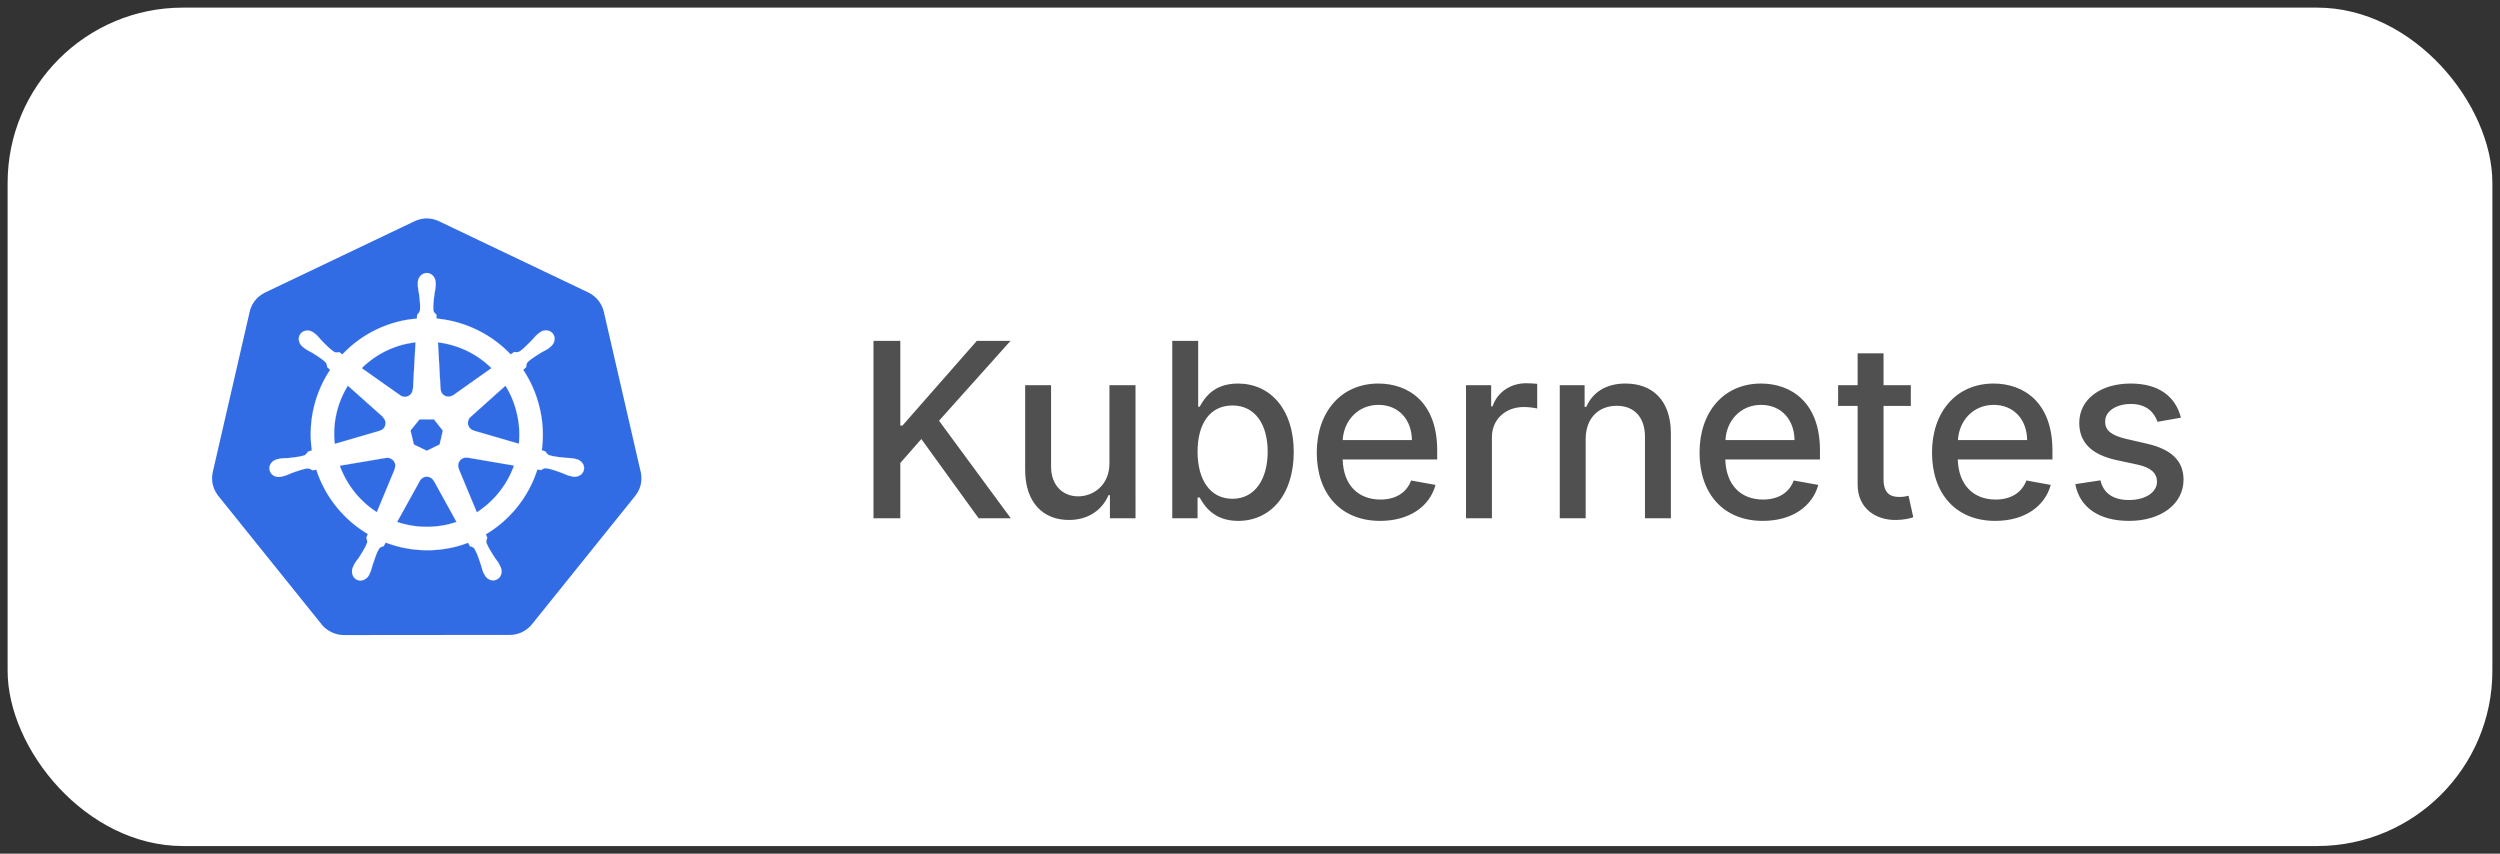
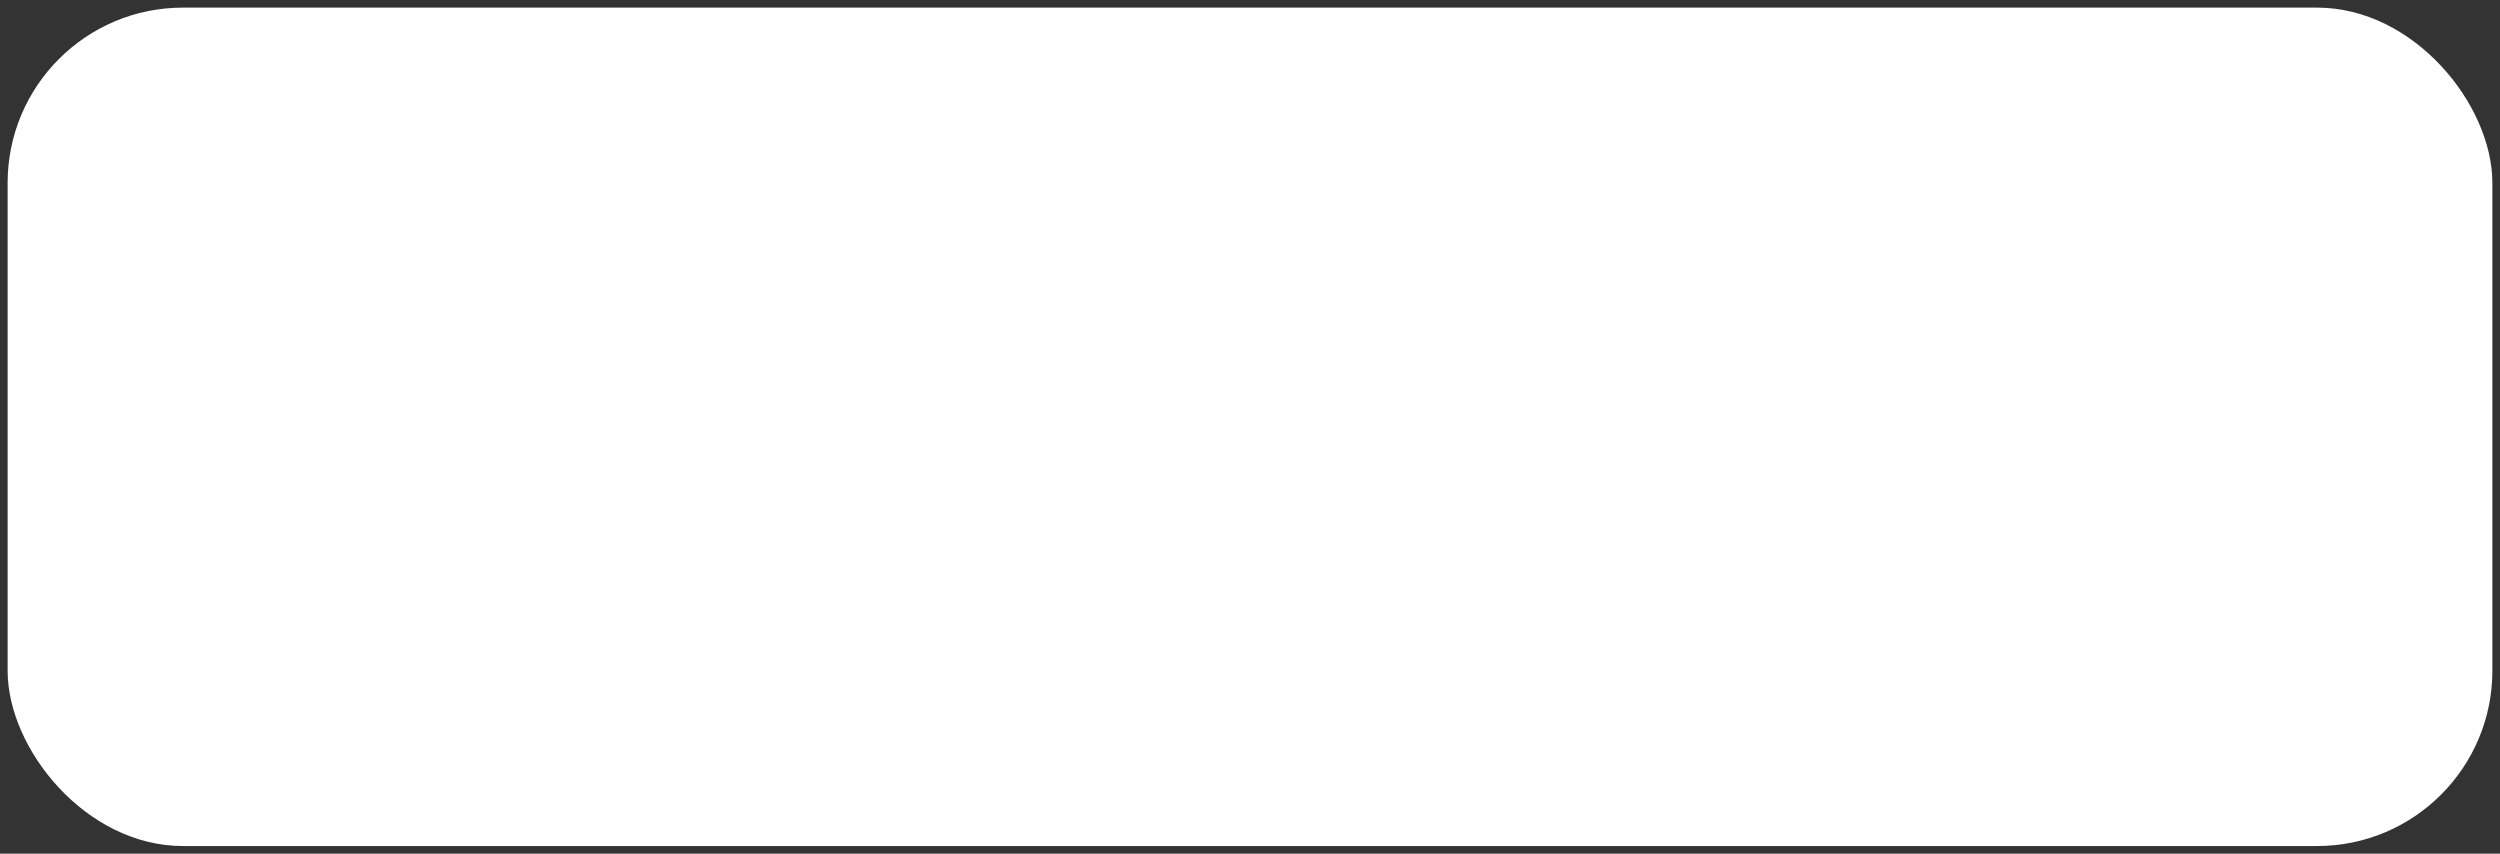
<svg xmlns="http://www.w3.org/2000/svg" width="164" height="56" fill="none">
  <rect width="100%" height="100%" fill="#333333" stroke="none" />
  <defs>
    <clipPath id="a">
-       <rect width="35.96" height="35.96" fill="#fff" fill-opacity="0" rx="0" transform="translate(10.02 10.02)" />
-     </clipPath>
+       </clipPath>
  </defs>
  <rect width="163" height="55" fill="#FFF" rx="11.5" transform="translate(.5 .5)" />
  <rect width="35.96" height="35.96" fill="none" rx="0" transform="translate(10.02 10.02)" />
  <g clip-path="url(#a)">
-     <path fill="#326CE5" d="M27.9 14.33c-.25.02-.49.08-.72.19l-9.79 4.67c-.25.13-.48.3-.65.52-.18.22-.3.47-.36.74l-2.42 10.51c-.05.24-.06.49-.02.74.05.24.14.48.28.68.03.06.06.11.1.15l6.78 8.43c.17.22.4.39.65.51s.53.19.81.19l10.87-.01a1.88 1.88 0 0 0 1.46-.69l6.78-8.43c.17-.22.3-.47.36-.74.06-.28.06-.56 0-.83l-2.42-10.51a1.9 1.9 0 0 0-1.01-1.26l-9.79-4.67c-.29-.14-.6-.2-.91-.19" />
    <path d="m27.18 14.52-9.79 4.67c-.25.13-.48.3-.65.52-.18.22-.3.47-.36.74l-2.42 10.51c-.05.24-.06.49-.02.74.05.24.14.48.28.68.03.06.06.11.1.15l6.78 8.43c.17.22.4.39.65.51s.53.19.81.19l10.87-.01a1.88 1.88 0 0 0 1.46-.69l6.78-8.43c.17-.22.3-.47.36-.74.06-.28.06-.56 0-.83l-2.42-10.51a1.9 1.9 0 0 0-1.01-1.26l-9.79-4.67c-.29-.14-.6-.2-.91-.19-.25.02-.49.08-.72.19" />
    <path fill="#FFF" d="M28 17.91c-.33 0-.59.29-.59.65v.17c.01.21.05.36.08.56.05.41.09.74.06 1.06-.02.12-.11.23-.19.3l-.01.25c-.35.03-.71.08-1.06.16a7.6 7.6 0 0 0-3.83 2.19c-.06-.04-.18-.13-.21-.15-.1.01-.21.05-.35-.03-.26-.18-.5-.42-.79-.72-.13-.14-.23-.27-.38-.41l-.13-.1a.75.75 0 0 0-.41-.16c-.18 0-.36.07-.47.21-.2.25-.14.64.14.86l.01.01.13.1c.16.12.32.19.48.28.35.22.64.4.87.62.09.09.11.26.12.33l.19.17a7.6 7.6 0 0 0-1.2 5.29l-.24.07c-.07.08-.16.21-.25.25-.31.1-.65.13-1.06.18-.19.01-.35 0-.56.04-.04.01-.1.03-.15.04h-.02c-.34.08-.57.4-.49.71.07.32.4.51.75.43h.02c.05-.01.11-.02.15-.04.21-.05.35-.13.53-.2.39-.14.71-.25 1.02-.3.13-.01.27.08.34.12l.25-.04a7.66 7.66 0 0 0 3.38 4.22l-.1.25c.04.1.08.24.05.33-.11.3-.31.61-.53.96-.11.16-.22.28-.32.47-.02.04-.05.11-.07.15-.15.32-.04.7.25.84s.65-.01.81-.33v-.01c.02-.04.05-.1.07-.15.08-.19.11-.35.17-.53.15-.39.24-.8.45-1.06.06-.07.16-.09.26-.12l.13-.24c1.36.52 2.88.66 4.4.32.35-.08.68-.18 1.01-.31.03.07.1.2.12.23.1.03.21.05.3.18.16.27.27.6.4.99.06.18.09.34.17.53.02.05.05.11.08.15.15.33.51.48.8.34.3-.14.41-.52.25-.84-.02-.04-.05-.11-.07-.15-.1-.19-.21-.31-.32-.47-.22-.35-.4-.64-.52-.93-.04-.15.01-.25.05-.35-.02-.02-.07-.17-.1-.23a7.65 7.65 0 0 0 3.38-4.25c.08.01.21.03.25.04.09-.06.17-.13.33-.12.31.04.63.16 1.02.3.18.07.32.15.53.2.04.01.1.02.15.03 0 0 0 .01.01.01h.01c.35.07.68-.12.75-.43.08-.31-.15-.63-.49-.71-.05-.01-.12-.03-.17-.04-.21-.04-.37-.03-.56-.05-.42-.04-.75-.08-1.06-.17-.12-.05-.2-.19-.25-.25l-.23-.07c.12-.89.09-1.81-.13-2.74-.21-.93-.59-1.79-1.09-2.54.06-.05.17-.15.2-.18.01-.11 0-.22.11-.34.23-.21.52-.39.87-.61.17-.1.33-.16.49-.28.04-.03.09-.07.13-.11.28-.22.35-.61.14-.86-.2-.25-.59-.28-.87-.05l-.13.1c-.16.14-.26.27-.39.41-.29.29-.53.54-.79.72-.11.06-.28.04-.35.03l-.23.16a7.7 7.7 0 0 0-4.86-2.35c0-.07-.01-.22-.01-.26-.08-.07-.17-.13-.2-.29-.02-.32.02-.65.07-1.06.03-.2.07-.35.08-.56v-.17c0-.36-.26-.65-.58-.65m-.74 4.55-.17 3.07-.02.01c-.01.27-.23.49-.51.49-.12 0-.22-.04-.31-.1l-2.52-1.78c.77-.76 1.76-1.33 2.91-1.59.2-.04.41-.08.62-.1m1.47 0c1.33.16 2.57.76 3.51 1.69l-2.5 1.77h-.01c-.23.16-.54.12-.71-.09a.5.5 0 0 1-.11-.3h-.01zm-5.91 2.84 2.3 2.05-.01.02c.21.18.24.49.07.71-.07.09-.17.15-.27.17v.01l-2.95.86a5.98 5.98 0 0 1 .86-3.82m10.34 0c.34.55.6 1.17.75 1.84.16.66.19 1.33.13 1.97l-2.96-.86-.01-.01a.514.514 0 0 1-.36-.61c.02-.12.08-.21.16-.28zm-5.64 2.21h.95l.58.74-.21.91-.84.41-.85-.41-.22-.92zm3.02 2.51c.04 0 .08 0 .12.01l.01-.01 3.05.52a6.1 6.1 0 0 1-2.44 3.07l-1.19-2.86.01-.01a.517.517 0 0 1 .44-.72m-5.12.01c.23.01.44.17.5.4.02.11.01.23-.03.32l.01.01-1.18 2.84a6.1 6.1 0 0 1-2.43-3.05l3.02-.51h.01c.03 0 .07-.01.1-.01m2.56 1.24c.08 0 .16.02.24.05.1.05.18.13.23.22h.01l1.49 2.7a9 9 0 0 1-.6.17c-1.13.25-2.27.18-3.3-.17l1.49-2.69c.09-.17.26-.27.44-.28" />
    <path stroke="#FFF" stroke-width=".01" d="M27.41 18.56v.17c.01.21.05.36.08.56.05.41.09.74.06 1.06-.02.12-.11.23-.19.3l-.01.25c-.35.03-.71.08-1.06.16a7.6 7.6 0 0 0-3.83 2.19c-.06-.04-.18-.13-.21-.15-.1.01-.21.05-.35-.03-.26-.18-.5-.42-.79-.72-.13-.14-.23-.27-.38-.41l-.13-.1a.75.75 0 0 0-.41-.16c-.18 0-.36.07-.47.21-.2.25-.14.64.14.86l.01.01.13.1c.16.12.32.19.48.28.35.22.64.4.87.62.09.09.11.26.12.33l.19.17a7.6 7.6 0 0 0-1.2 5.29l-.24.07c-.07.08-.16.21-.25.25-.31.1-.65.13-1.06.18-.19.01-.35 0-.56.04-.04.01-.1.03-.15.04h-.02c-.34.08-.57.4-.49.71.07.32.4.51.75.43h.02c.05-.01.11-.02.15-.04.21-.05.35-.13.53-.2.39-.14.71-.25 1.02-.3.13-.01.27.08.34.12l.25-.04a7.66 7.66 0 0 0 3.38 4.22l-.1.25c.04.1.08.24.05.33-.11.3-.31.61-.53.96-.11.16-.22.28-.32.47-.02.04-.05.11-.07.15-.15.32-.04.7.25.84s.65-.01.81-.33v-.01c.02-.04.05-.1.07-.15.08-.19.11-.35.17-.53.15-.39.24-.8.45-1.06.06-.07.16-.09.26-.12l.13-.24c1.36.52 2.88.66 4.4.32.35-.08.68-.18 1.01-.31.03.07.1.2.12.23.1.03.21.05.3.18.16.27.27.6.4.99.06.18.09.34.17.53.02.05.05.11.08.15.15.33.51.48.8.34.3-.14.41-.52.25-.84-.02-.04-.05-.11-.07-.15-.1-.19-.21-.31-.32-.47-.22-.35-.4-.64-.52-.93-.04-.15.01-.25.05-.35-.02-.02-.07-.17-.1-.23a7.65 7.65 0 0 0 3.38-4.25c.08.01.21.03.25.04.09-.06.17-.13.33-.12.31.04.63.16 1.02.3.18.07.32.15.53.2.04.01.1.02.15.03 0 0 0 .01.01.01h.01c.35.07.68-.12.75-.43.08-.31-.15-.63-.49-.71-.05-.01-.12-.03-.17-.04-.21-.04-.37-.03-.56-.05-.42-.04-.75-.08-1.06-.17-.12-.05-.2-.19-.25-.25l-.23-.07c.12-.89.09-1.81-.13-2.74-.21-.93-.59-1.79-1.09-2.54.06-.05.17-.15.2-.18.01-.11 0-.22.11-.34.23-.21.52-.39.87-.61.17-.1.33-.16.49-.28.04-.03.09-.07.13-.11.28-.22.35-.61.14-.86-.2-.25-.59-.28-.87-.05l-.13.1c-.16.14-.26.27-.39.41-.29.29-.53.54-.79.72-.11.06-.28.04-.35.03l-.23.16a7.7 7.7 0 0 0-4.86-2.35c0-.07-.01-.22-.01-.26-.08-.07-.17-.13-.2-.29-.02-.32.02-.65.07-1.06.03-.2.07-.35.08-.56v-.17c0-.36-.26-.65-.58-.65-.33 0-.59.29-.59.65Zm-.32 6.97-.02.01c-.01.27-.23.49-.51.49-.12 0-.22-.04-.31-.1l-2.52-1.78c.77-.76 1.76-1.33 2.91-1.59.2-.04.41-.08.62-.1zm5.15-1.38-2.5 1.77h-.01c-.23.16-.54.12-.71-.09a.5.5 0 0 1-.11-.3h-.01l-.17-3.07c1.33.16 2.57.76 3.51 1.69Zm-7.12 3.2-.01.02c.21.18.24.49.07.71-.07.09-.17.15-.27.17v.01l-2.95.86a5.98 5.98 0 0 1 .86-3.82zm8.79-.21c.16.66.19 1.33.13 1.97l-2.96-.86-.01-.01a.514.514 0 0 1-.36-.61c.02-.12.08-.21.16-.28l2.29-2.05c.34.55.6 1.17.75 1.84Zm-5.44.37.58.74-.21.91-.84.41-.85-.41-.22-.92.59-.73zm2.19 2.52.01-.01 3.05.52a6.1 6.1 0 0 1-2.44 3.07l-1.19-2.86.01-.01a.517.517 0 0 1 .44-.72c.04 0 .08 0 .12.01Zm-4.74.4c.02.11.01.23-.03.32l.01.01-1.18 2.84a6.1 6.1 0 0 1-2.43-3.05l3.02-.51h.01c.03 0 .07-.01.1-.01.23.01.44.17.5.4Zm2.3.89c.1.05.18.13.23.22h.01l1.49 2.7a9 9 0 0 1-.6.17c-1.13.25-2.27.18-3.3-.17l1.49-2.69c.09-.17.26-.27.44-.28.08 0 .16.02.24.05Z" />
  </g>
-   <path fill="#505050" fill-rule="evenodd" d="M59.06 34H57.3V22.36h1.76v5.56h.14l4.88-5.56h2.21L61.6 27.6l4.71 6.4H64.2l-3.76-5.2-1.38 1.57zm19.5 0H76.9V22.36h1.7v4.32h.1c.3-.54.89-1.52 2.51-1.52 2.1 0 3.66 1.66 3.66 4.49 0 2.82-1.53 4.52-3.65 4.52-1.59 0-2.21-.98-2.52-1.53h-.14zm45-8.73h1.79v1.36h-1.79v4.8c0 .99.5 1.17 1.05 1.17.27 0 .48-.05.59-.08l.31 1.41c-.2.07-.56.17-1.1.18-1.34.03-2.55-.74-2.55-2.33v-5.15h-1.28v-1.36h1.28v-2.09h1.7zM97.87 34h-1.7v-8.73h1.65v1.39h.09c.31-.94 1.19-1.52 2.21-1.52.22 0 .55.02.72.04v1.62c-.13-.04-.53-.1-.88-.1-1.21 0-2.09.82-2.09 1.97zm-3.7-2.19c-.38 1.42-1.73 2.36-3.63 2.36-2.58 0-4.16-1.77-4.16-4.48 0-2.68 1.61-4.53 4.04-4.53 1.98 0 3.86 1.23 3.86 4.38v.6h-6.2c.04 1.68 1.02 2.63 2.48 2.63.96 0 1.7-.42 2.01-1.25zm11.89-5.19c-1.19 0-2.04.8-2.04 2.19V34h-1.7v-8.73h1.63v1.42h.11c.41-.93 1.26-1.53 2.57-1.53 1.79 0 2.98 1.12 2.98 3.28V34h-1.7v-5.35c0-1.27-.7-2.03-1.85-2.03m13.22 5.19c-.39 1.42-1.73 2.36-3.64 2.36-2.57 0-4.15-1.77-4.15-4.48 0-2.68 1.6-4.53 4.03-4.53 1.98 0 3.87 1.23 3.87 4.38v.6h-6.21c.05 1.68 1.02 2.63 2.48 2.63.96 0 1.7-.42 2.01-1.25zm15.25 0c-.39 1.42-1.73 2.36-3.64 2.36-2.57 0-4.15-1.77-4.15-4.48 0-2.68 1.6-4.53 4.04-4.53 1.97 0 3.86 1.23 3.86 4.38v.6h-6.21c.05 1.68 1.03 2.63 2.48 2.63.97 0 1.71-.42 2.02-1.25zm5.24-6.65c1.89 0 2.95.88 3.3 2.24l-1.54.27c-.2-.59-.69-1.17-1.74-1.17-.97 0-1.7.48-1.69 1.15-.01.59.41.91 1.37 1.14l1.39.32c1.6.37 2.38 1.13 2.38 2.36 0 1.58-1.46 2.7-3.57 2.7-1.96 0-3.24-.87-3.53-2.41l1.65-.25c.2.86.85 1.29 1.87 1.29 1.12 0 1.84-.53 1.84-1.2 0-.55-.39-.92-1.23-1.11l-1.48-.32c-1.64-.37-2.39-1.19-2.39-2.43 0-1.55 1.4-2.58 3.37-2.58m-69.04 7.4c.96 0 2.06-.7 2.05-2.19v-5.1h1.71V34h-1.68v-1.52h-.09c-.4.94-1.29 1.63-2.6 1.63-1.68 0-2.87-1.13-2.87-3.29v-5.55h1.7v5.35c0 1.18.73 1.94 1.78 1.94m19.7-6c-1.38 0-2.28 1.07-2.35 2.31h4.54c-.01-1.34-.87-2.31-2.19-2.31m25.1 0c-1.38 0-2.28 1.07-2.34 2.31h4.53c-.01-1.34-.87-2.31-2.19-2.31m15.26 0c-1.38 0-2.28 1.07-2.35 2.31h4.54c-.01-1.34-.87-2.31-2.19-2.31m-49.94.04c-1.49 0-2.29 1.21-2.29 3.03 0 1.84.82 3.09 2.29 3.09 1.51 0 2.31-1.34 2.31-3.09 0-1.73-.78-3.03-2.31-3.03" />
</svg>